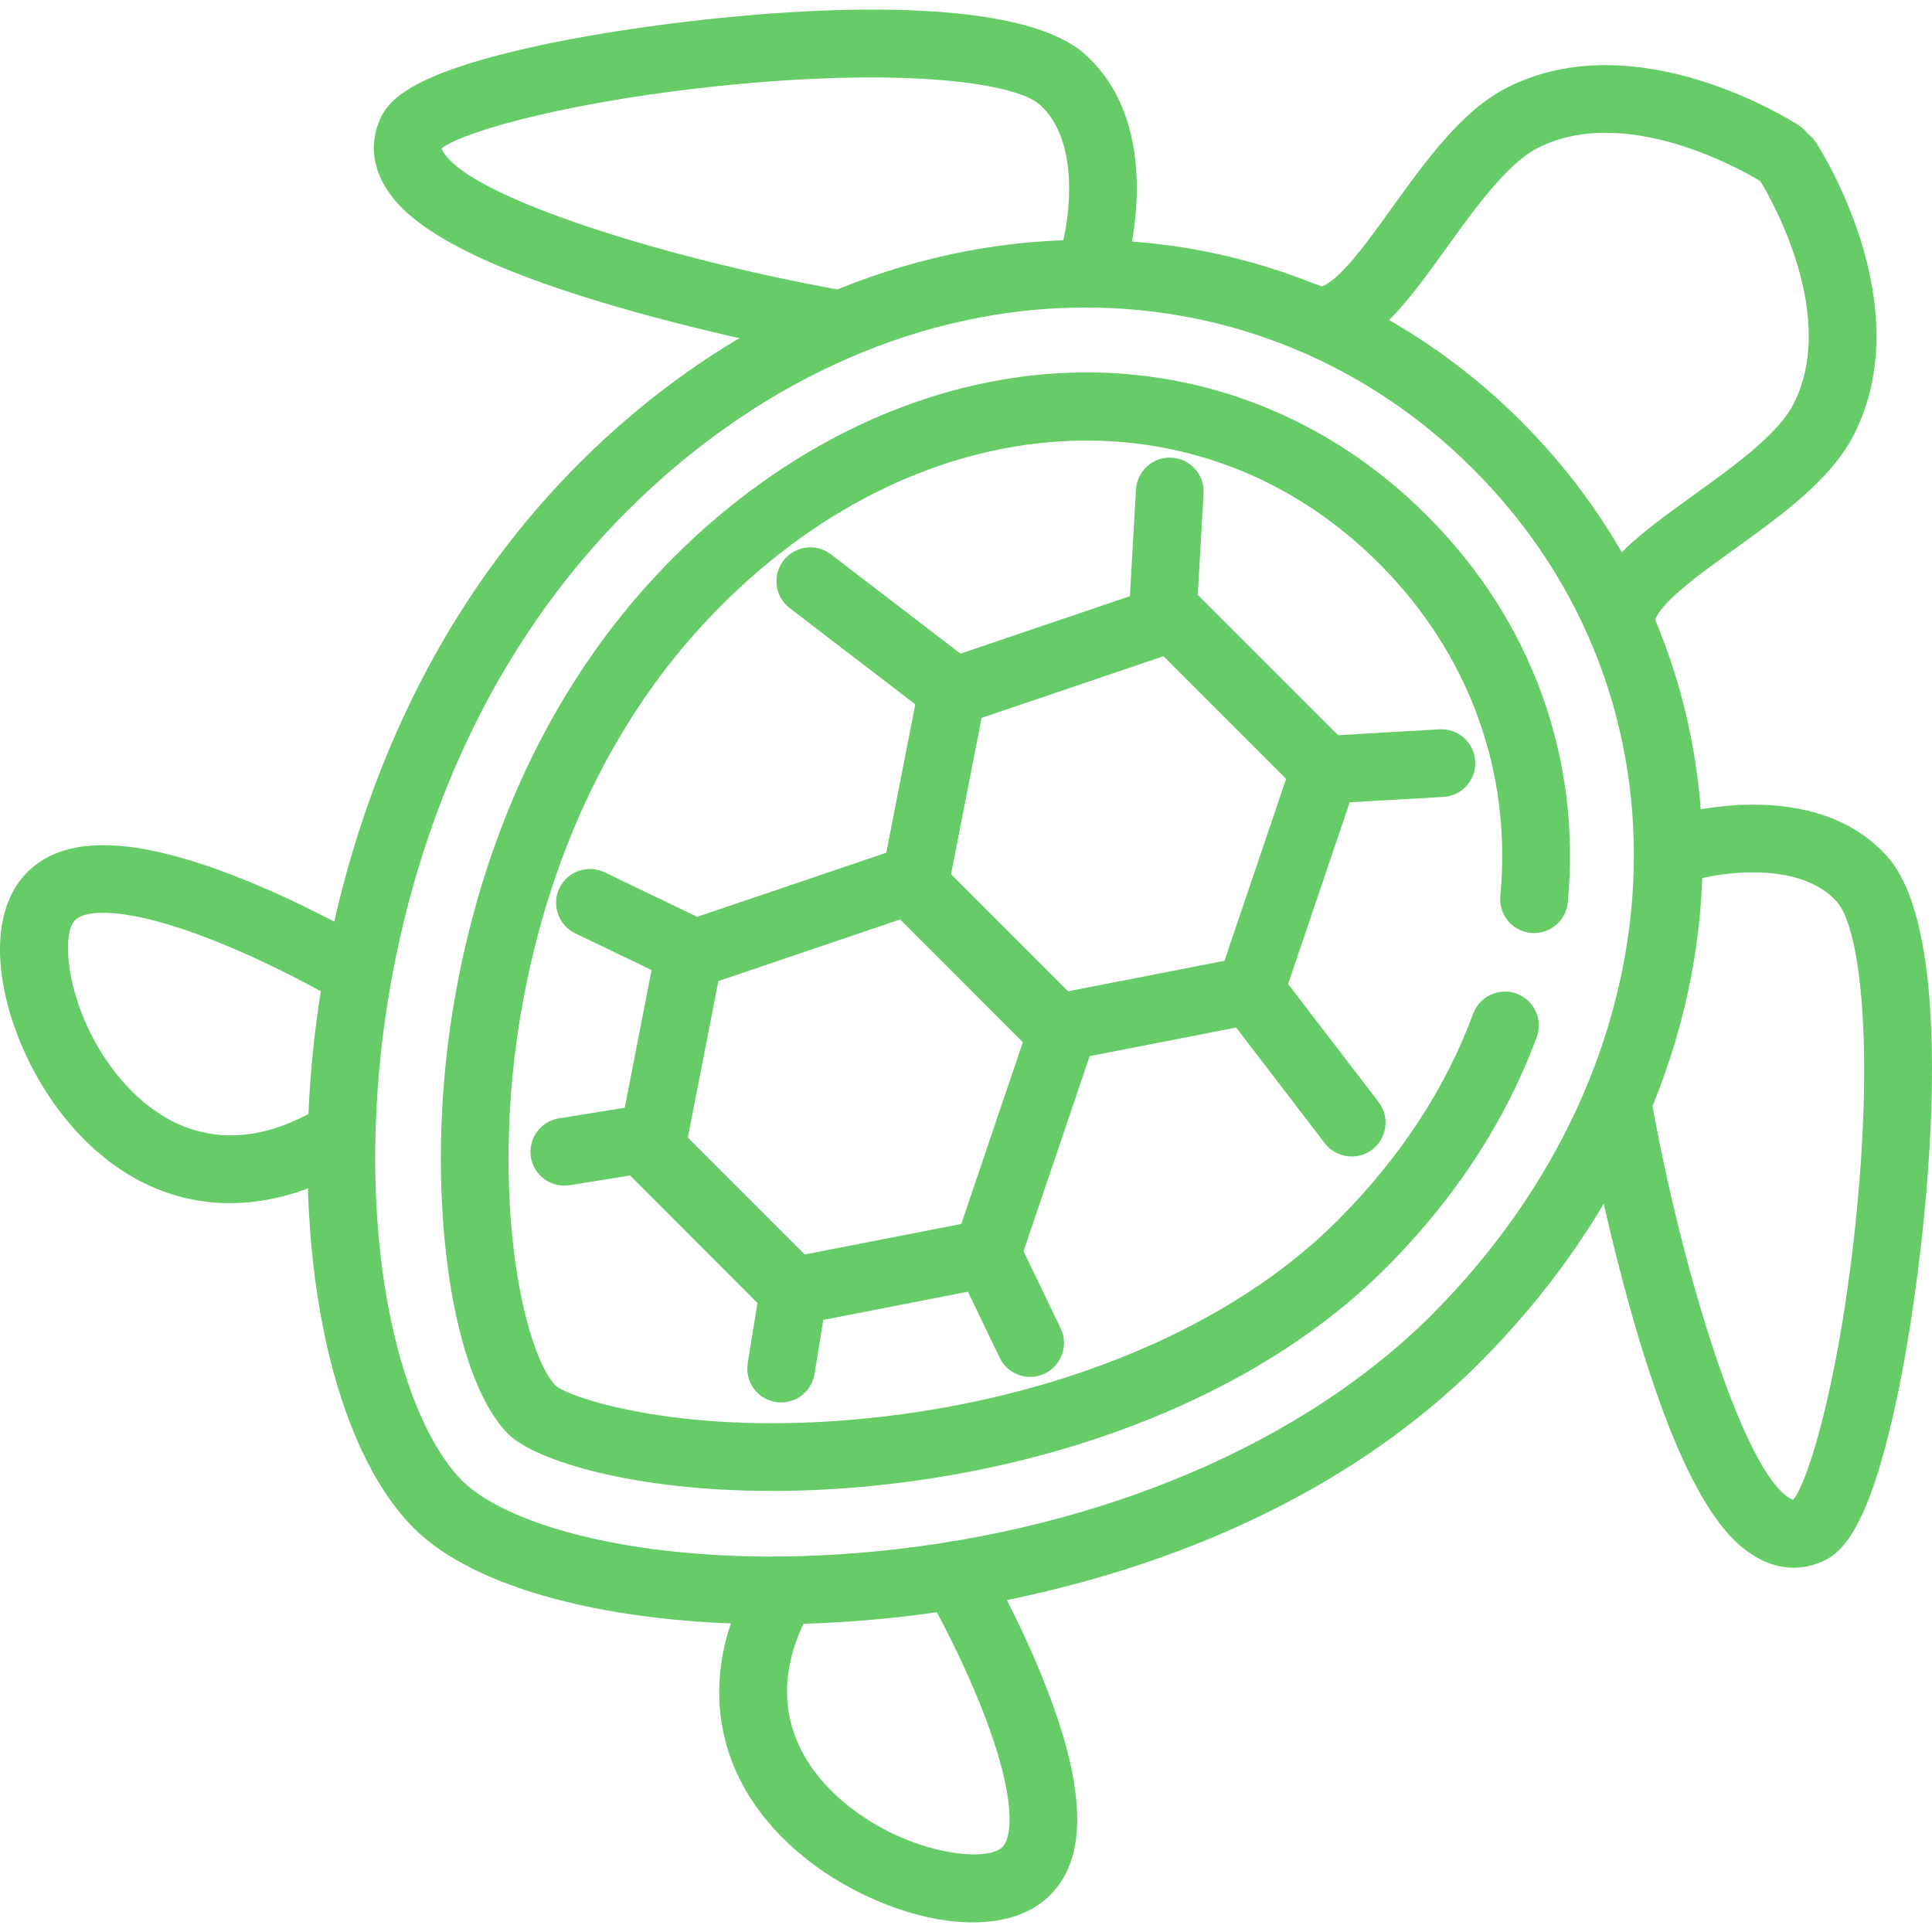
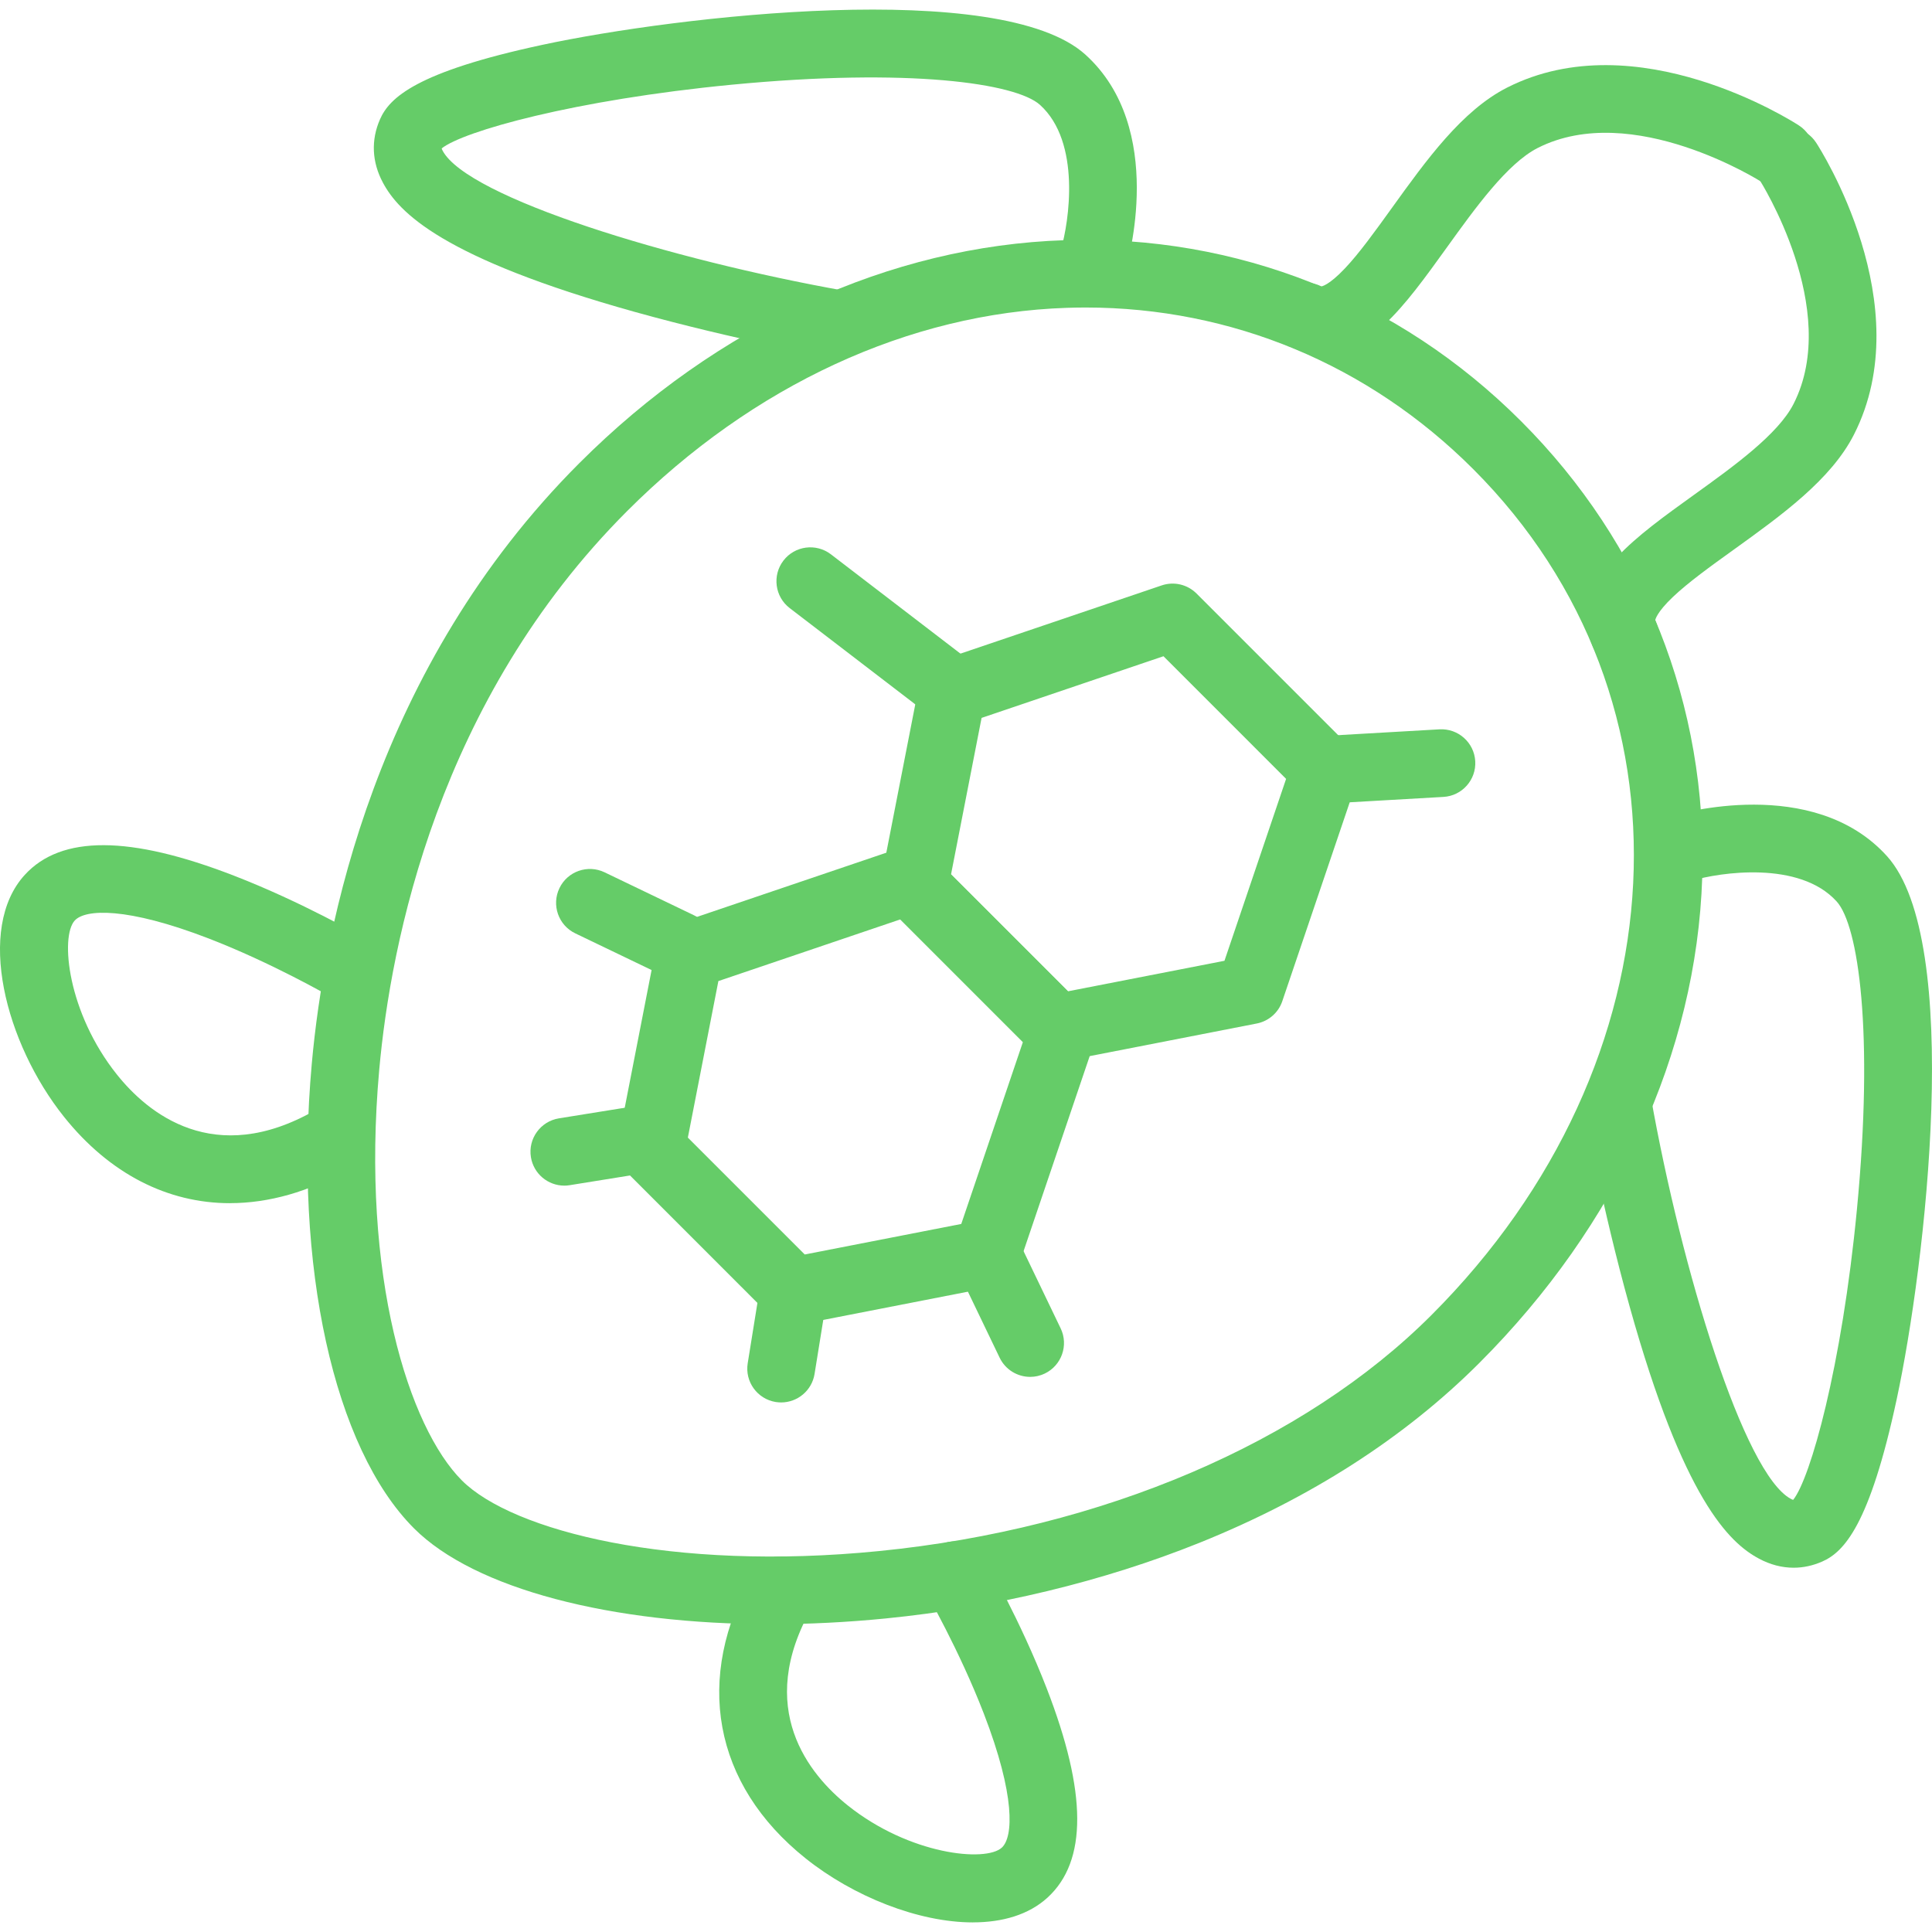
<svg xmlns="http://www.w3.org/2000/svg" width="60" height="60" viewBox="0 0 60 60" fill="none">
  <path d="M23.965 50.441C18.981 50.441 14.739 49.346 12.858 47.465C10.366 44.972 9.12 39.311 9.682 33.041C10.063 28.794 11.65 20.725 17.993 14.382C22.279 10.096 27.632 7.638 33.068 7.459C38.406 7.283 43.439 9.28 47.24 13.082C51.043 16.884 53.04 21.918 52.864 27.255C52.685 32.69 50.226 38.045 45.94 42.33C43.626 44.644 40.703 46.522 37.255 47.911C34.272 49.112 30.9 49.925 27.503 50.263C26.297 50.382 25.11 50.441 23.963 50.441H23.965ZM33.712 9.55C33.521 9.55 33.329 9.554 33.136 9.56C28.236 9.721 23.386 11.961 19.48 15.868C13.607 21.741 12.133 29.266 11.777 33.227C11.201 39.646 12.704 44.336 14.345 45.977C15.918 47.549 20.873 48.809 27.296 48.17C34.233 47.481 40.487 44.81 44.453 40.843C52.313 32.983 52.872 21.688 45.752 14.569C42.504 11.32 38.247 9.55 33.711 9.55H33.712Z" fill="#65CC68" />
-   <path d="M23.971 46.302C19.666 46.302 16.652 45.365 15.802 44.554C15.796 44.548 15.79 44.542 15.784 44.536C14.178 42.927 13.353 38.176 13.822 33.238C14.169 29.593 15.553 22.676 20.92 17.309C24.354 13.875 28.585 11.846 32.837 11.593C37.135 11.336 41.211 12.906 44.313 16.009C47.56 19.255 49.113 23.522 48.689 28.024C48.634 28.603 48.121 29.026 47.543 28.973C46.964 28.919 46.54 28.405 46.594 27.827C46.958 23.959 45.621 20.29 42.825 17.496C37.286 11.957 28.699 12.502 22.407 18.796C17.505 23.698 16.236 30.073 15.915 33.437C15.45 38.328 16.393 42.138 17.258 43.036C17.713 43.418 21.253 44.627 26.973 44.043C32.939 43.433 38.243 41.2 41.526 37.917C43.469 35.975 44.891 33.809 45.751 31.481C45.952 30.937 46.557 30.659 47.102 30.86C47.646 31.061 47.925 31.666 47.724 32.21C46.757 34.825 45.173 37.245 43.013 39.404C39.394 43.024 33.624 45.478 27.186 46.136C26.052 46.252 24.975 46.303 23.971 46.303V46.302Z" fill="#65CC68" />
  <path d="M32.819 32.978C32.543 32.978 32.274 32.87 32.075 32.669L27.653 28.247C27.406 28 27.298 27.646 27.365 27.303L28.538 21.295C28.61 20.925 28.875 20.621 29.232 20.501L36.078 18.18C36.458 18.051 36.876 18.15 37.159 18.432L41.892 23.165C42.175 23.448 42.273 23.867 42.144 24.246L39.823 31.092C39.703 31.449 39.399 31.714 39.029 31.786L33.021 32.959C32.954 32.972 32.886 32.978 32.82 32.978H32.819ZM29.535 27.156L33.166 30.786L38.027 29.838L39.941 24.189L36.133 20.38L30.484 22.295L29.535 27.156Z" fill="#65CC68" />
  <path d="M24.645 41.151C24.369 41.151 24.101 41.043 23.902 40.843L19.48 36.42C19.233 36.173 19.124 35.819 19.192 35.476L20.364 29.468C20.436 29.098 20.701 28.794 21.058 28.674L27.904 26.353C28.284 26.226 28.702 26.323 28.985 26.605L33.718 31.338C34.002 31.621 34.099 32.041 33.97 32.419L31.649 39.265C31.529 39.622 31.225 39.887 30.855 39.959L24.848 41.132C24.78 41.145 24.713 41.151 24.646 41.151H24.645ZM21.362 35.329L24.992 38.959L29.853 38.011L31.767 32.362L27.959 28.553L22.31 30.468L21.362 35.329Z" fill="#65CC68" />
  <path d="M41.147 24.959C40.594 24.959 40.13 24.526 40.097 23.967C40.064 23.388 40.507 22.89 41.087 22.858L44.705 22.65C45.285 22.618 45.782 23.06 45.815 23.64C45.849 24.219 45.405 24.717 44.826 24.749L41.207 24.957C41.187 24.957 41.166 24.958 41.146 24.958L41.147 24.959Z" fill="#65CC68" />
-   <path d="M41.978 35.916C41.663 35.916 41.35 35.773 41.143 35.504L37.992 31.393C37.639 30.932 37.726 30.273 38.188 29.919C38.649 29.566 39.308 29.652 39.662 30.114L42.813 34.224C43.166 34.685 43.08 35.344 42.618 35.699C42.428 35.844 42.202 35.916 41.98 35.916H41.978Z" fill="#65CC68" />
  <path d="M31.992 42.76C31.601 42.76 31.225 42.54 31.044 42.163L29.708 39.383C29.456 38.861 29.676 38.231 30.199 37.98C30.724 37.728 31.351 37.948 31.603 38.472L32.939 41.252C33.191 41.775 32.971 42.404 32.448 42.656C32.301 42.727 32.145 42.76 31.994 42.76H31.992Z" fill="#65CC68" />
  <path d="M24.261 43.554C24.205 43.554 24.148 43.549 24.092 43.541C23.518 43.448 23.128 42.909 23.221 42.336L23.608 39.933C23.7 39.359 24.24 38.969 24.812 39.062C25.386 39.154 25.776 39.693 25.684 40.267L25.297 42.669C25.214 43.186 24.767 43.554 24.259 43.554H24.261Z" fill="#65CC68" />
-   <path d="M36.123 19.932C36.102 19.932 36.082 19.932 36.061 19.931C35.482 19.897 35.038 19.401 35.072 18.821L35.279 15.203C35.313 14.623 35.811 14.178 36.389 14.213C36.969 14.247 37.412 14.744 37.378 15.323L37.171 18.942C37.139 19.501 36.676 19.933 36.122 19.933L36.123 19.932Z" fill="#65CC68" />
  <path d="M29.274 22.253C29.051 22.253 28.826 22.182 28.636 22.036L24.525 18.885C24.064 18.532 23.977 17.872 24.33 17.41C24.683 16.949 25.344 16.862 25.805 17.215L29.915 20.366C30.377 20.719 30.463 21.379 30.11 21.841C29.903 22.111 29.591 22.253 29.275 22.253H29.274Z" fill="#65CC68" />
  <path d="M21.099 30.426C20.946 30.426 20.791 30.392 20.645 30.322L17.865 28.986C17.342 28.734 17.122 28.106 17.374 27.582C17.625 27.059 18.253 26.839 18.777 27.091L21.557 28.427C22.08 28.679 22.301 29.306 22.049 29.831C21.868 30.207 21.492 30.427 21.101 30.427L21.099 30.426Z" fill="#65CC68" />
  <path d="M17.526 36.821C17.018 36.821 16.571 36.453 16.488 35.936C16.395 35.363 16.786 34.823 17.359 34.731L19.762 34.344C20.336 34.252 20.875 34.642 20.967 35.216C21.06 35.789 20.669 36.329 20.096 36.42L17.693 36.807C17.637 36.817 17.58 36.821 17.524 36.821H17.526Z" fill="#65CC68" />
  <path d="M50.466 20.789C50.075 20.789 49.7 20.571 49.519 20.196C49.206 19.553 49.075 18.53 50.219 17.303C50.832 16.645 51.695 16.024 52.609 15.367C53.835 14.486 55.223 13.487 55.702 12.541C57.194 9.601 54.664 5.615 54.637 5.575C54.323 5.087 54.462 4.437 54.949 4.122C55.436 3.806 56.086 3.945 56.402 4.431C56.535 4.634 59.622 9.466 57.578 13.493C56.866 14.896 55.326 16.003 53.837 17.074C53.117 17.592 52.437 18.081 51.959 18.534C51.442 19.024 51.407 19.247 51.404 19.265C51.404 19.265 51.407 19.271 51.41 19.279C51.663 19.802 51.445 20.431 50.922 20.684C50.774 20.755 50.619 20.79 50.464 20.79L50.466 20.789Z" fill="#65CC68" />
  <path d="M55.704 48.687C55.34 48.687 54.976 48.593 54.624 48.404C53.701 47.91 52.281 46.562 50.611 40.58C49.736 37.446 49.218 34.548 49.196 34.426C49.095 33.854 49.475 33.308 50.048 33.207C50.619 33.106 51.166 33.486 51.267 34.059C52.226 39.461 54.163 45.772 55.617 46.549C55.651 46.567 55.672 46.576 55.689 46.579C56.223 45.915 57.198 42.46 57.668 37.564C58.198 32.055 57.715 28.744 57.041 27.998C55.882 26.715 53.4 27.094 52.542 27.35C51.987 27.515 51.401 27.199 51.233 26.644C51.067 26.088 51.38 25.504 51.935 25.335C52.112 25.281 56.309 24.049 58.602 26.588C60.974 29.214 59.802 39.273 58.903 43.457C58.063 47.371 57.262 48.2 56.591 48.495C56.3 48.623 56.003 48.687 55.704 48.687Z" fill="#65CC68" />
  <path d="M30.216 59.702C28.523 59.702 26.5 58.898 25.018 57.713C22.146 55.419 21.54 52.11 23.396 48.865C23.684 48.361 24.326 48.187 24.831 48.475C25.334 48.763 25.51 49.405 25.221 49.91C23.42 53.06 25.143 55.122 26.33 56.071C28.247 57.602 30.611 57.84 31.112 57.38C31.47 57.053 31.538 55.766 30.554 53.219C29.793 51.247 28.764 49.465 28.753 49.447C28.461 48.945 28.632 48.301 29.135 48.01C29.637 47.718 30.281 47.889 30.572 48.39C30.617 48.468 31.686 50.316 32.508 52.438C33.761 55.674 33.769 57.797 32.534 58.93C31.948 59.466 31.13 59.701 30.216 59.701V59.702Z" fill="#65CC68" />
  <path d="M41.029 10.996C40.668 10.996 40.356 10.901 40.103 10.779C39.58 10.526 39.362 9.897 39.615 9.374C39.868 8.851 40.497 8.633 41.02 8.886C41.031 8.892 41.037 8.894 41.037 8.894C41.036 8.894 41.256 8.876 41.764 8.339C42.217 7.861 42.706 7.18 43.224 6.461C44.295 4.972 45.403 3.432 46.805 2.72C50.831 0.676 55.664 3.763 55.867 3.896C56.354 4.212 56.493 4.863 56.176 5.35C55.86 5.837 55.209 5.975 54.723 5.66C54.683 5.634 50.697 3.103 47.757 4.594C46.811 5.074 45.812 6.463 44.931 7.688C44.273 8.602 43.653 9.466 42.995 10.078C42.252 10.771 41.583 10.996 41.027 10.996H41.029Z" fill="#65CC68" />
  <path d="M26.055 11.118C25.994 11.118 25.932 11.113 25.87 11.101C25.748 11.079 22.85 10.561 19.716 9.687C13.733 8.016 12.385 6.596 11.892 5.673C11.549 5.032 11.518 4.351 11.801 3.706C12.096 3.034 12.924 2.234 16.837 1.394C21.022 0.495 31.081 -0.676 33.707 1.695C36.244 3.988 35.013 8.184 34.96 8.362C34.791 8.918 34.204 9.232 33.649 9.065C33.093 8.897 32.779 8.312 32.946 7.756C33.2 6.898 33.581 4.416 32.298 3.257C31.553 2.585 28.242 2.101 22.732 2.63C17.836 3.102 14.381 4.075 13.717 4.609C13.72 4.626 13.73 4.647 13.747 4.681C14.524 6.136 20.835 8.071 26.237 9.031C26.809 9.132 27.19 9.678 27.089 10.25C26.999 10.76 26.555 11.118 26.055 11.118Z" fill="#65CC68" />
  <path d="M7.143 37.366C5.208 37.366 3.405 36.457 1.988 34.684C0.165 32.402 -0.759 28.838 0.771 27.168C1.904 25.933 4.028 25.941 7.264 27.194C9.386 28.016 11.234 29.085 11.311 29.129C11.813 29.421 11.983 30.064 11.692 30.567C11.4 31.069 10.757 31.239 10.254 30.948C10.224 30.931 8.447 29.905 6.483 29.146C3.934 28.163 2.649 28.23 2.321 28.588C1.862 29.09 2.099 31.454 3.631 33.371C4.579 34.559 6.642 36.282 9.792 34.479C10.295 34.191 10.939 34.366 11.227 34.87C11.515 35.373 11.34 36.017 10.836 36.305C9.594 37.016 8.342 37.365 7.142 37.365L7.143 37.366Z" fill="#65CC68" />
</svg>